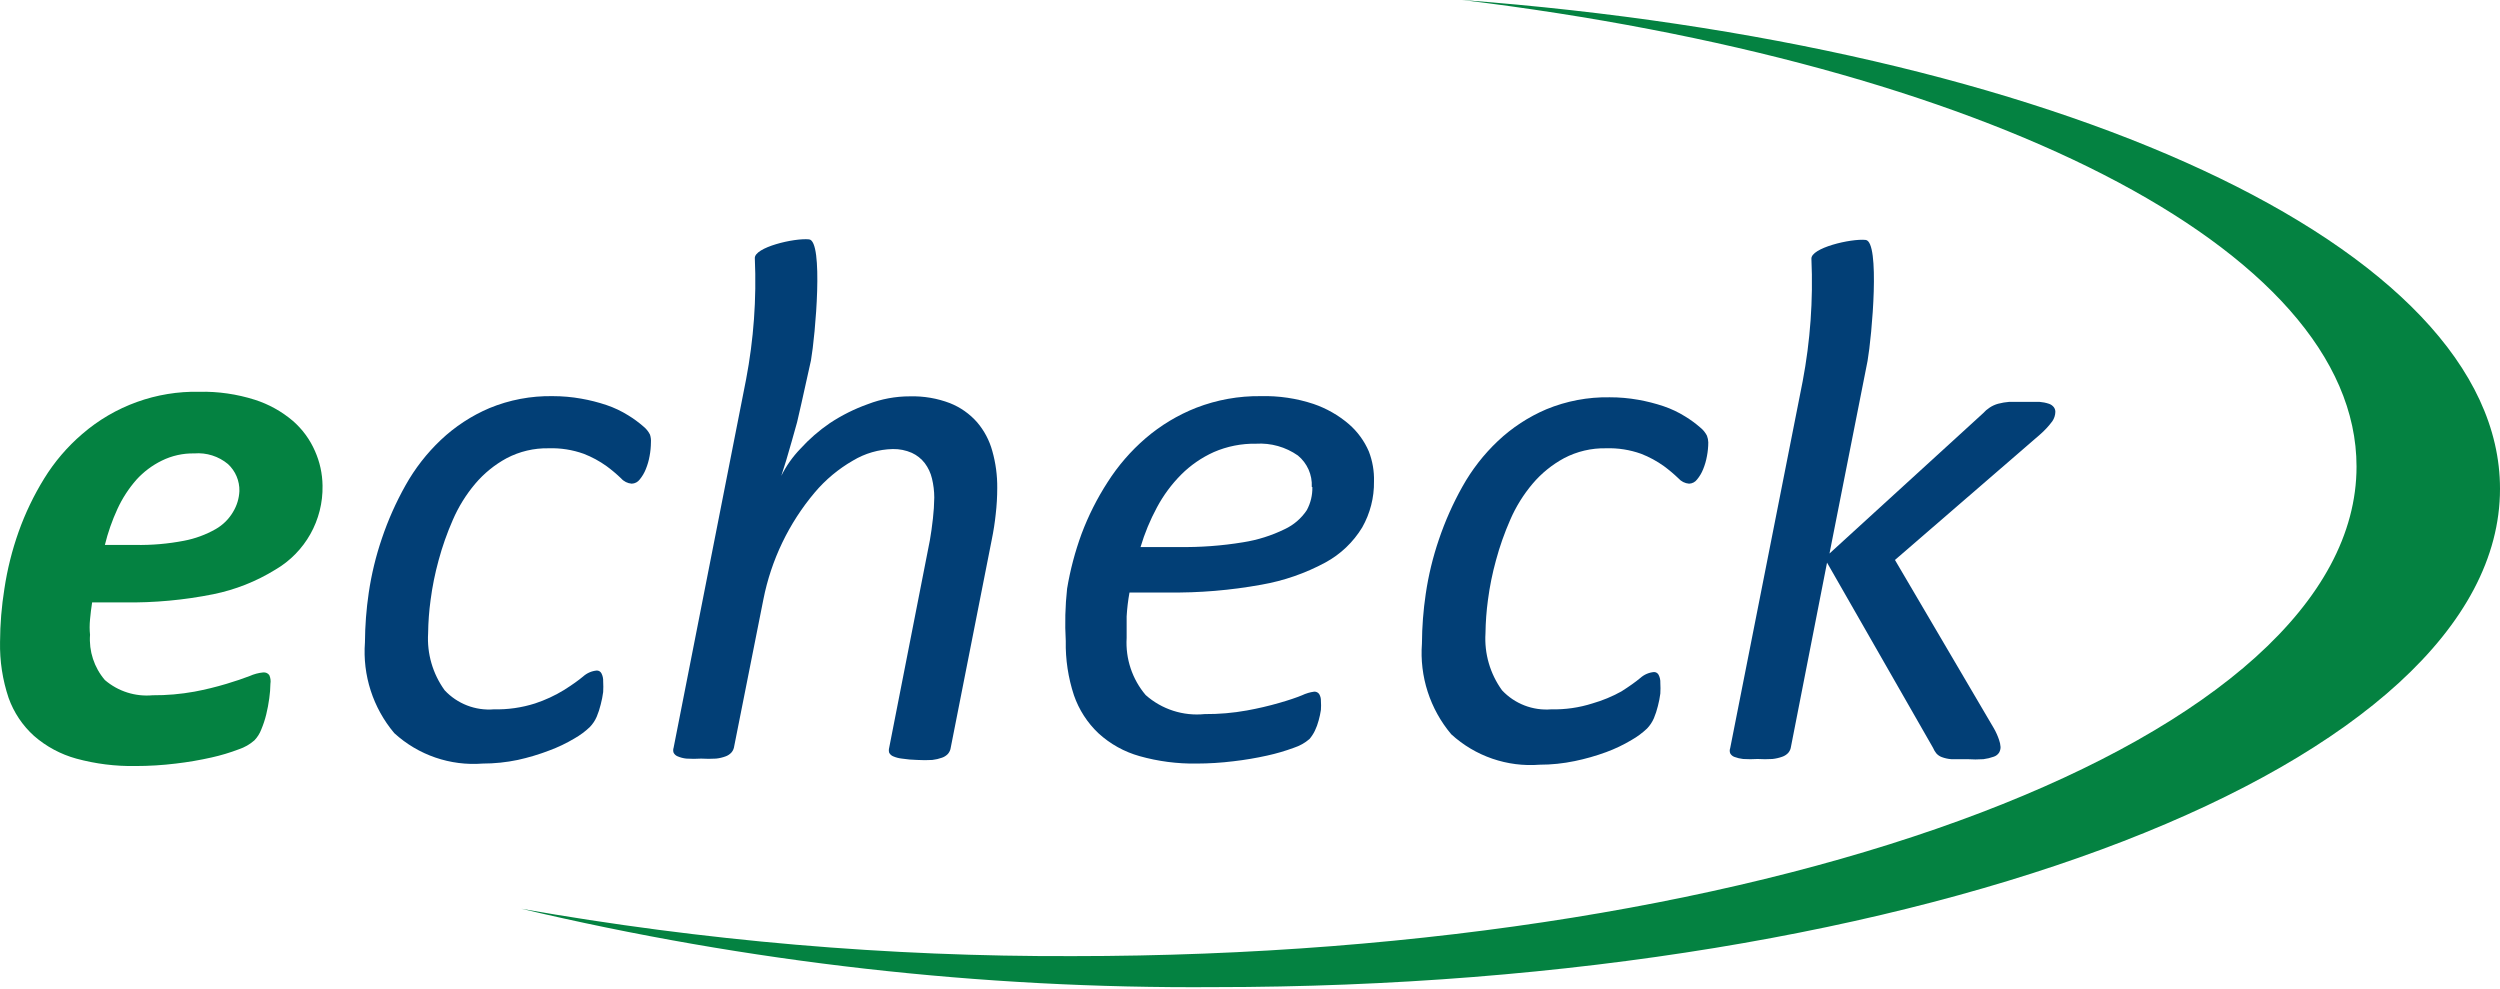
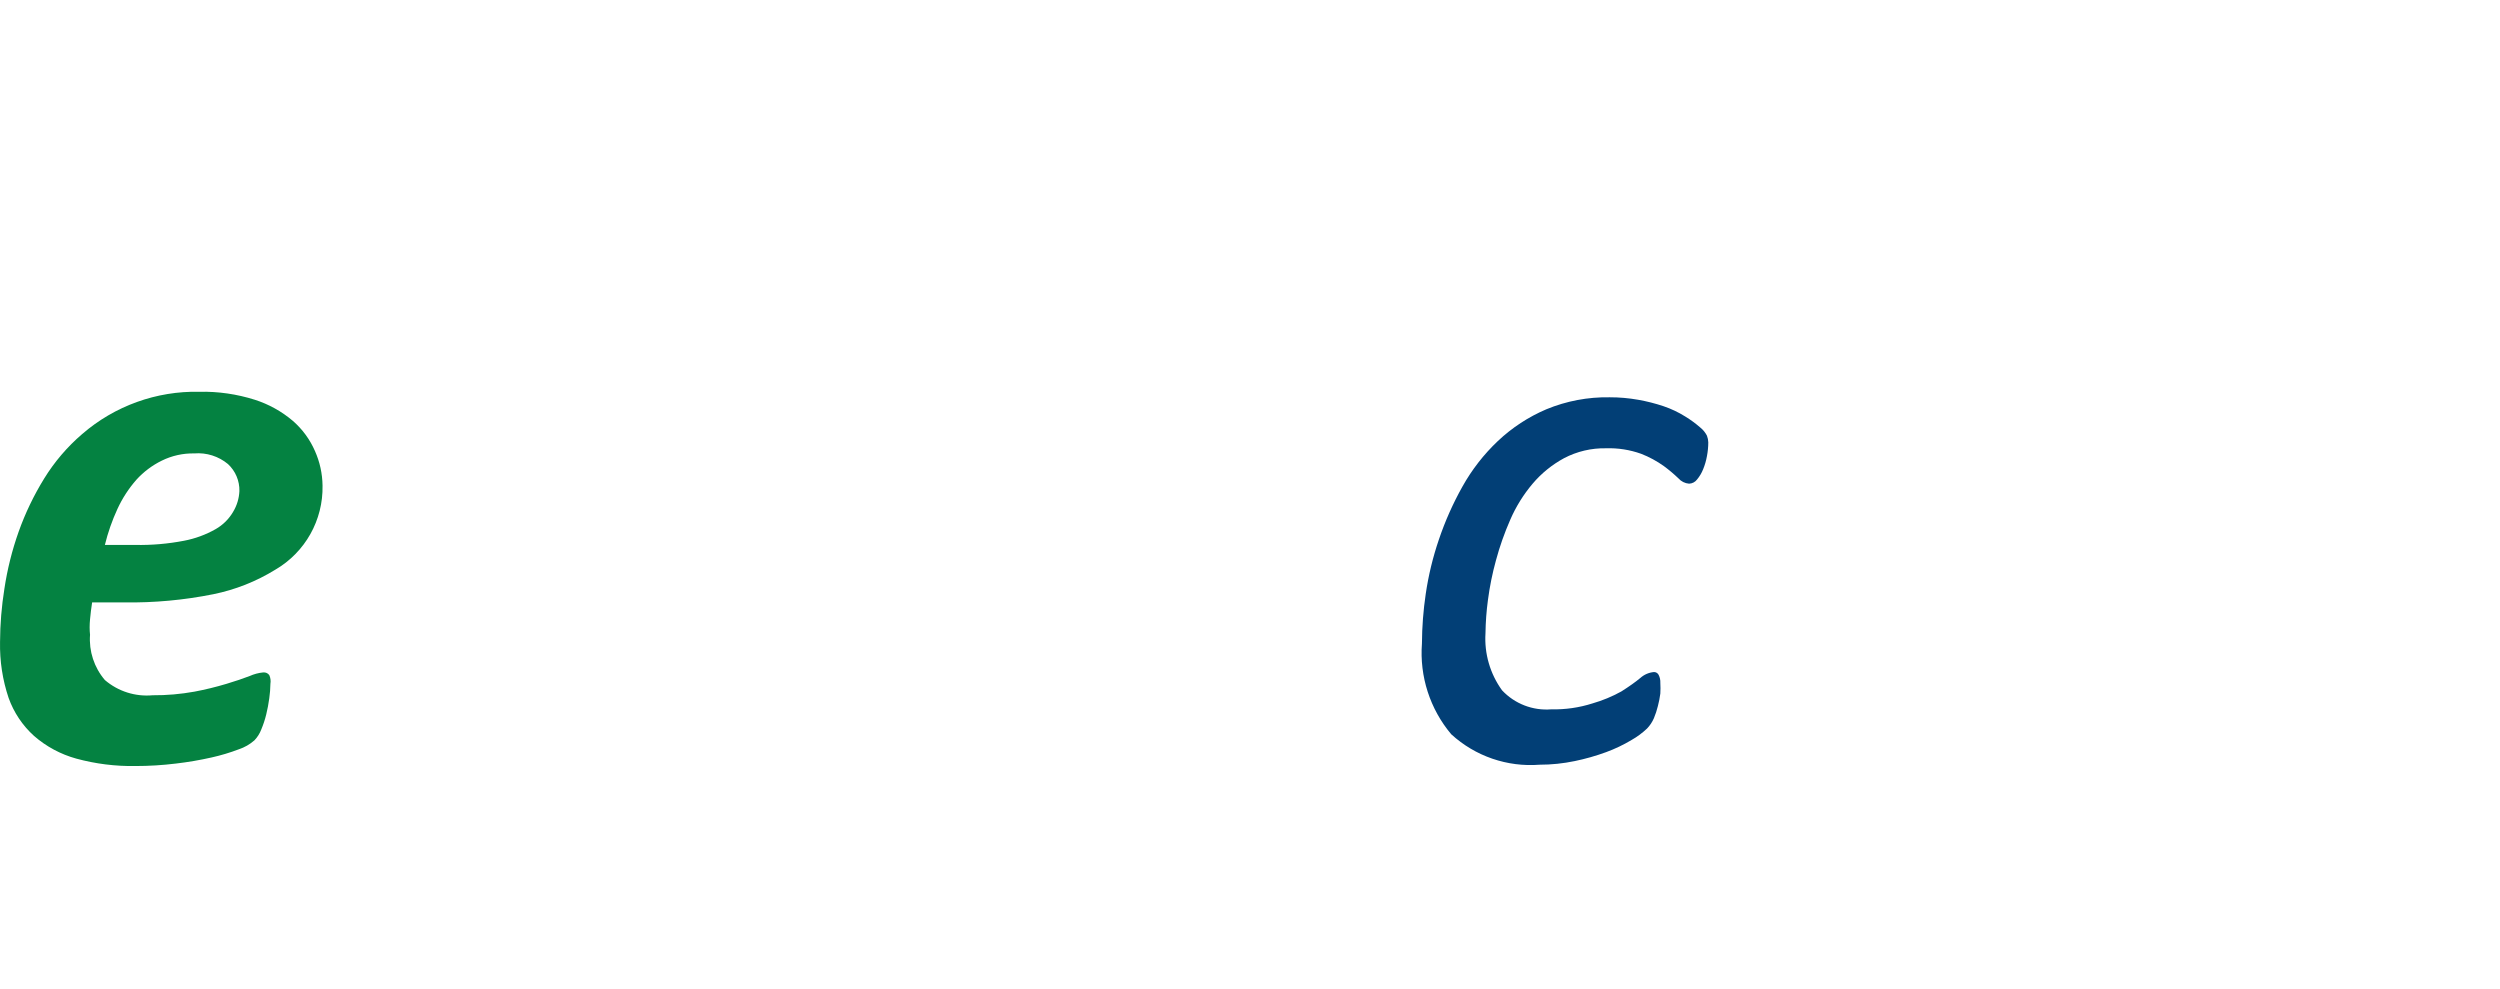
<svg xmlns="http://www.w3.org/2000/svg" width="134" height="53" viewBox="0 0 134 53" fill="none">
  <path d="M17.288 26.027C17.326 27.877 16.358 29.602 14.759 30.534C13.737 31.165 12.611 31.611 11.434 31.85C9.863 32.165 8.263 32.312 6.661 32.289H4.938C4.89 32.594 4.853 32.897 4.826 33.196C4.798 33.495 4.798 33.771 4.826 34.022C4.76 34.905 5.046 35.777 5.621 36.45C6.329 37.057 7.252 37.351 8.181 37.266C8.933 37.271 9.684 37.206 10.425 37.072C11.003 36.963 11.575 36.823 12.138 36.654C12.634 36.504 13.049 36.365 13.382 36.235C13.611 36.132 13.856 36.066 14.106 36.042C14.233 36.028 14.357 36.082 14.433 36.184C14.5 36.331 14.521 36.495 14.494 36.654C14.49 36.913 14.47 37.172 14.433 37.429C14.394 37.72 14.339 38.01 14.27 38.295C14.203 38.571 14.114 38.84 14.004 39.101C13.922 39.318 13.797 39.515 13.637 39.682C13.394 39.897 13.109 40.06 12.801 40.162C12.326 40.343 11.839 40.489 11.342 40.6C10.71 40.743 10.07 40.852 9.425 40.927C8.708 41.015 7.986 41.059 7.263 41.059C6.192 41.077 5.124 40.944 4.091 40.662C3.255 40.432 2.481 40.017 1.827 39.448C1.21 38.891 0.741 38.191 0.461 37.408C0.137 36.443 -0.018 35.428 0.002 34.41C0.007 33.453 0.085 32.499 0.236 31.554C0.392 30.512 0.649 29.488 1.001 28.495C1.356 27.501 1.814 26.547 2.368 25.649C2.92 24.753 3.608 23.948 4.407 23.263C6.149 21.756 8.387 20.949 10.69 20.999C11.696 20.978 12.698 21.123 13.658 21.427C14.405 21.666 15.099 22.051 15.697 22.559C16.206 23.002 16.61 23.552 16.88 24.171C17.142 24.755 17.28 25.387 17.288 26.027ZM12.832 26.322C12.845 25.774 12.622 25.247 12.22 24.874C11.716 24.455 11.068 24.25 10.414 24.303C9.81 24.291 9.212 24.424 8.671 24.691C8.158 24.942 7.698 25.288 7.314 25.71C6.9 26.182 6.556 26.711 6.294 27.281C6.009 27.901 5.783 28.546 5.621 29.209H7.253C8.129 29.225 9.004 29.15 9.864 28.984C10.458 28.871 11.03 28.661 11.557 28.362C11.946 28.141 12.27 27.821 12.495 27.434C12.699 27.098 12.814 26.715 12.832 26.322Z" fill="#048241" />
-   <path d="M34.89 23.712C34.888 23.958 34.864 24.204 34.818 24.446C34.776 24.687 34.707 24.923 34.614 25.15C34.535 25.349 34.425 25.535 34.288 25.701C34.188 25.837 34.029 25.92 33.86 25.925C33.639 25.908 33.434 25.805 33.289 25.639C33.045 25.405 32.786 25.187 32.514 24.987C32.135 24.715 31.724 24.492 31.29 24.324C30.685 24.107 30.045 24.007 29.403 24.028C28.622 24.013 27.851 24.196 27.159 24.558C26.514 24.907 25.94 25.374 25.466 25.935C24.977 26.516 24.575 27.165 24.273 27.863C23.964 28.566 23.708 29.293 23.508 30.035C23.317 30.731 23.173 31.44 23.08 32.156C22.999 32.748 22.955 33.344 22.947 33.941C22.88 35.033 23.193 36.114 23.835 37.001C24.513 37.726 25.486 38.102 26.476 38.02C27.223 38.038 27.967 37.931 28.679 37.704C29.225 37.524 29.749 37.281 30.239 36.98C30.668 36.708 31.008 36.467 31.259 36.256C31.463 36.074 31.721 35.963 31.993 35.94C32.097 35.941 32.192 36 32.238 36.093C32.306 36.225 32.337 36.373 32.33 36.521C32.341 36.711 32.341 36.902 32.33 37.092C32.3 37.319 32.256 37.544 32.197 37.765C32.143 37.988 32.072 38.206 31.983 38.418C31.895 38.622 31.77 38.809 31.616 38.969C31.367 39.206 31.089 39.411 30.79 39.581C30.356 39.841 29.898 40.059 29.423 40.233C28.879 40.441 28.32 40.608 27.751 40.733C27.134 40.862 26.505 40.927 25.874 40.927C24.136 41.064 22.418 40.473 21.132 39.295C19.993 37.941 19.429 36.195 19.561 34.431C19.567 33.539 19.635 32.65 19.765 31.769C19.911 30.78 20.146 29.808 20.469 28.862C20.801 27.876 21.225 26.924 21.734 26.017C22.239 25.113 22.878 24.291 23.631 23.579C24.39 22.862 25.27 22.285 26.231 21.876C27.307 21.431 28.463 21.213 29.627 21.233C30.137 21.233 30.645 21.277 31.147 21.366C31.611 21.447 32.068 21.563 32.514 21.713C32.921 21.851 33.311 22.036 33.676 22.264C33.961 22.438 34.23 22.636 34.482 22.855C34.631 22.974 34.753 23.123 34.839 23.294C34.883 23.428 34.9 23.57 34.89 23.712Z" fill="#023F76" />
-   <path d="M73.646 25.802C73.659 26.666 73.44 27.518 73.014 28.27C72.535 29.059 71.856 29.707 71.046 30.147C69.972 30.728 68.811 31.131 67.609 31.34C65.957 31.641 64.28 31.781 62.601 31.758H60.541C60.463 32.183 60.412 32.612 60.388 33.043C60.388 33.458 60.388 33.842 60.388 34.196C60.322 35.309 60.687 36.405 61.408 37.255C62.273 38.022 63.419 38.391 64.57 38.275C65.329 38.281 66.087 38.216 66.834 38.081C67.421 37.975 68.004 37.839 68.578 37.673C69.074 37.531 69.478 37.395 69.791 37.266C69.997 37.167 70.218 37.102 70.444 37.072C70.549 37.067 70.649 37.117 70.709 37.204C70.775 37.315 70.807 37.443 70.801 37.571C70.812 37.731 70.812 37.891 70.801 38.051C70.772 38.243 70.731 38.434 70.678 38.622C70.628 38.812 70.56 38.996 70.475 39.173C70.398 39.33 70.303 39.478 70.189 39.611C69.944 39.822 69.66 39.981 69.353 40.08C68.887 40.252 68.41 40.392 67.925 40.498C67.326 40.632 66.719 40.734 66.109 40.804C65.457 40.885 64.799 40.925 64.141 40.927C63.108 40.943 62.077 40.809 61.082 40.529C60.262 40.299 59.507 39.88 58.879 39.305C58.282 38.741 57.831 38.041 57.563 37.266C57.255 36.328 57.106 35.346 57.125 34.359C57.071 33.424 57.095 32.486 57.196 31.554C57.362 30.553 57.622 29.57 57.971 28.617C58.336 27.645 58.804 26.715 59.368 25.843C59.929 24.962 60.616 24.168 61.408 23.487C62.215 22.796 63.132 22.244 64.121 21.855C65.226 21.428 66.403 21.217 67.588 21.233C68.544 21.209 69.496 21.351 70.403 21.651C71.098 21.888 71.742 22.255 72.3 22.733C72.763 23.135 73.129 23.637 73.371 24.201C73.567 24.712 73.661 25.256 73.646 25.802ZM70.311 26.098C70.345 25.451 70.068 24.826 69.567 24.415C68.912 23.957 68.121 23.734 67.323 23.783C66.545 23.769 65.773 23.922 65.059 24.232C64.41 24.525 63.819 24.932 63.315 25.435C62.796 25.956 62.356 26.55 62.01 27.2C61.646 27.875 61.352 28.586 61.133 29.321H63.172C64.33 29.339 65.487 29.254 66.63 29.066C67.405 28.945 68.158 28.707 68.863 28.362C69.344 28.137 69.753 27.785 70.046 27.342C70.25 26.964 70.352 26.538 70.342 26.108L70.311 26.098Z" fill="#023F76" />
  <path d="M91.564 23.712C91.563 23.958 91.539 24.204 91.493 24.446C91.45 24.687 91.382 24.923 91.289 25.15C91.21 25.349 91.1 25.535 90.963 25.7C90.862 25.837 90.704 25.92 90.534 25.925C90.314 25.908 90.109 25.805 89.963 25.639C89.719 25.405 89.46 25.187 89.188 24.986C88.81 24.715 88.399 24.492 87.964 24.323C87.36 24.107 86.72 24.007 86.078 24.028C85.297 24.013 84.525 24.195 83.834 24.558C83.189 24.907 82.614 25.374 82.141 25.935C81.651 26.516 81.249 27.165 80.948 27.862C80.639 28.566 80.383 29.292 80.183 30.035C79.991 30.731 79.848 31.44 79.754 32.156C79.674 32.748 79.63 33.344 79.622 33.941C79.554 35.033 79.868 36.114 80.509 37C81.188 37.726 82.161 38.101 83.151 38.02C83.897 38.038 84.642 37.931 85.353 37.704C85.893 37.549 86.413 37.334 86.904 37.062C87.332 36.79 87.672 36.548 87.924 36.337C88.128 36.155 88.385 36.044 88.658 36.021C88.762 36.022 88.856 36.081 88.903 36.174C88.97 36.306 89.002 36.454 88.994 36.603C89.005 36.793 89.005 36.983 88.994 37.174C88.965 37.401 88.92 37.626 88.862 37.847C88.808 38.07 88.736 38.288 88.648 38.499C88.559 38.704 88.435 38.89 88.281 39.05C88.031 39.287 87.754 39.492 87.454 39.662C87.02 39.922 86.563 40.141 86.088 40.315C85.54 40.516 84.977 40.676 84.405 40.794C83.788 40.923 83.159 40.988 82.528 40.988C80.79 41.125 79.073 40.534 77.786 39.356C76.647 38.002 76.084 36.256 76.216 34.492C76.221 33.6 76.289 32.711 76.42 31.83C76.565 30.841 76.801 29.869 77.123 28.923C77.456 27.937 77.879 26.985 78.388 26.078C78.893 25.174 79.532 24.352 80.285 23.64C81.044 22.923 81.925 22.346 82.885 21.937C83.962 21.492 85.118 21.274 86.282 21.295C86.791 21.294 87.3 21.338 87.801 21.427C88.265 21.508 88.722 21.624 89.168 21.774C89.575 21.912 89.966 22.097 90.33 22.325C90.615 22.499 90.885 22.697 91.136 22.916C91.285 23.035 91.407 23.184 91.493 23.355C91.537 23.469 91.561 23.59 91.564 23.712Z" fill="#023F76" />
-   <path d="M53.187 24.171C53.032 23.604 52.753 23.078 52.371 22.631C51.975 22.182 51.479 21.833 50.923 21.611C50.237 21.348 49.506 21.224 48.771 21.244C48.001 21.243 47.237 21.385 46.517 21.662C45.798 21.918 45.114 22.26 44.478 22.681C43.898 23.077 43.368 23.539 42.897 24.058C42.484 24.486 42.14 24.974 41.877 25.506L42.142 24.67C42.237 24.351 42.336 24.011 42.438 23.65C42.54 23.29 42.635 22.95 42.724 22.631C42.812 22.27 42.89 21.93 42.958 21.611L43.468 19.316C43.703 17.97 44.151 12.911 43.366 12.83C42.581 12.748 40.408 13.258 40.459 13.85C40.554 16.023 40.397 18.199 39.99 20.336L36.105 40.08C36.075 40.166 36.075 40.259 36.105 40.345C36.151 40.433 36.227 40.502 36.319 40.539C36.468 40.603 36.626 40.644 36.788 40.661C37.053 40.678 37.319 40.678 37.583 40.661C37.848 40.677 38.114 40.677 38.379 40.661C38.557 40.643 38.731 40.602 38.899 40.539C39.011 40.498 39.112 40.431 39.195 40.345C39.263 40.27 39.312 40.179 39.337 40.08L40.918 32.125C41.336 30.012 42.283 28.04 43.672 26.394C44.248 25.712 44.938 25.136 45.712 24.691C46.359 24.3 47.097 24.086 47.853 24.069C48.204 24.062 48.552 24.132 48.873 24.272C49.146 24.397 49.384 24.586 49.567 24.823C49.752 25.069 49.884 25.35 49.954 25.649C50.035 25.983 50.076 26.326 50.077 26.669C50.072 27.044 50.048 27.419 50.005 27.791C49.958 28.219 49.903 28.607 49.842 28.954L47.66 40.08C47.636 40.167 47.636 40.259 47.66 40.345C47.706 40.433 47.782 40.502 47.874 40.539C48.023 40.603 48.181 40.644 48.343 40.661C48.616 40.704 48.892 40.727 49.169 40.733C49.437 40.749 49.706 40.749 49.975 40.733C50.152 40.713 50.327 40.672 50.495 40.611C50.611 40.571 50.715 40.504 50.801 40.417C50.869 40.341 50.918 40.25 50.944 40.152L53.157 28.933C53.252 28.471 53.323 28.012 53.371 27.556C53.425 27.093 53.452 26.626 53.452 26.159C53.459 25.487 53.37 24.817 53.187 24.171Z" fill="#023F76" />
-   <path d="M110.085 21.825C110.017 21.739 109.925 21.675 109.82 21.641C109.655 21.586 109.484 21.552 109.31 21.539C109.093 21.539 108.828 21.539 108.515 21.539C108.202 21.539 107.93 21.539 107.699 21.539C107.496 21.555 107.294 21.589 107.097 21.641C106.938 21.685 106.786 21.754 106.648 21.845C106.516 21.931 106.396 22.034 106.292 22.151L98.061 29.668L100.101 19.347C100.336 18 100.784 12.942 99.999 12.86C99.214 12.779 97.041 13.289 97.092 13.88C97.19 16.077 97.032 18.277 96.623 20.438L92.738 40.101C92.705 40.19 92.705 40.287 92.738 40.376C92.786 40.466 92.866 40.535 92.962 40.57C93.113 40.627 93.271 40.664 93.431 40.682C93.689 40.698 93.948 40.698 94.206 40.682C94.471 40.698 94.737 40.698 95.002 40.682C95.183 40.663 95.361 40.621 95.532 40.56C95.648 40.52 95.752 40.453 95.838 40.366C95.907 40.291 95.956 40.2 95.981 40.101L97.929 30.157L103.609 40.08C103.654 40.186 103.712 40.286 103.783 40.376C103.863 40.468 103.964 40.538 104.078 40.58C104.242 40.641 104.414 40.679 104.588 40.692C104.799 40.692 105.088 40.692 105.455 40.692C105.74 40.712 106.027 40.712 106.312 40.692C106.5 40.668 106.684 40.624 106.863 40.56C106.979 40.523 107.08 40.447 107.148 40.346C107.203 40.253 107.231 40.147 107.23 40.04C107.221 39.907 107.194 39.777 107.148 39.652C107.076 39.44 106.984 39.235 106.873 39.04L101.57 30.014L109.341 23.294C109.587 23.081 109.81 22.841 110.004 22.58C110.105 22.432 110.162 22.259 110.167 22.08C110.168 21.988 110.14 21.899 110.085 21.825Z" fill="#023F76" />
-   <path d="M78.377 0C106.148 3.376 126.31 13.258 126.31 25.007C126.31 39.499 95.511 51.248 57.511 51.248C47.596 51.282 37.699 50.432 27.935 48.708C40.104 51.588 52.574 52.999 65.078 52.91C103.139 52.91 134 40.957 134 26.2C134 13.197 110.074 2.397 78.377 0Z" fill="#048241" />
</svg>